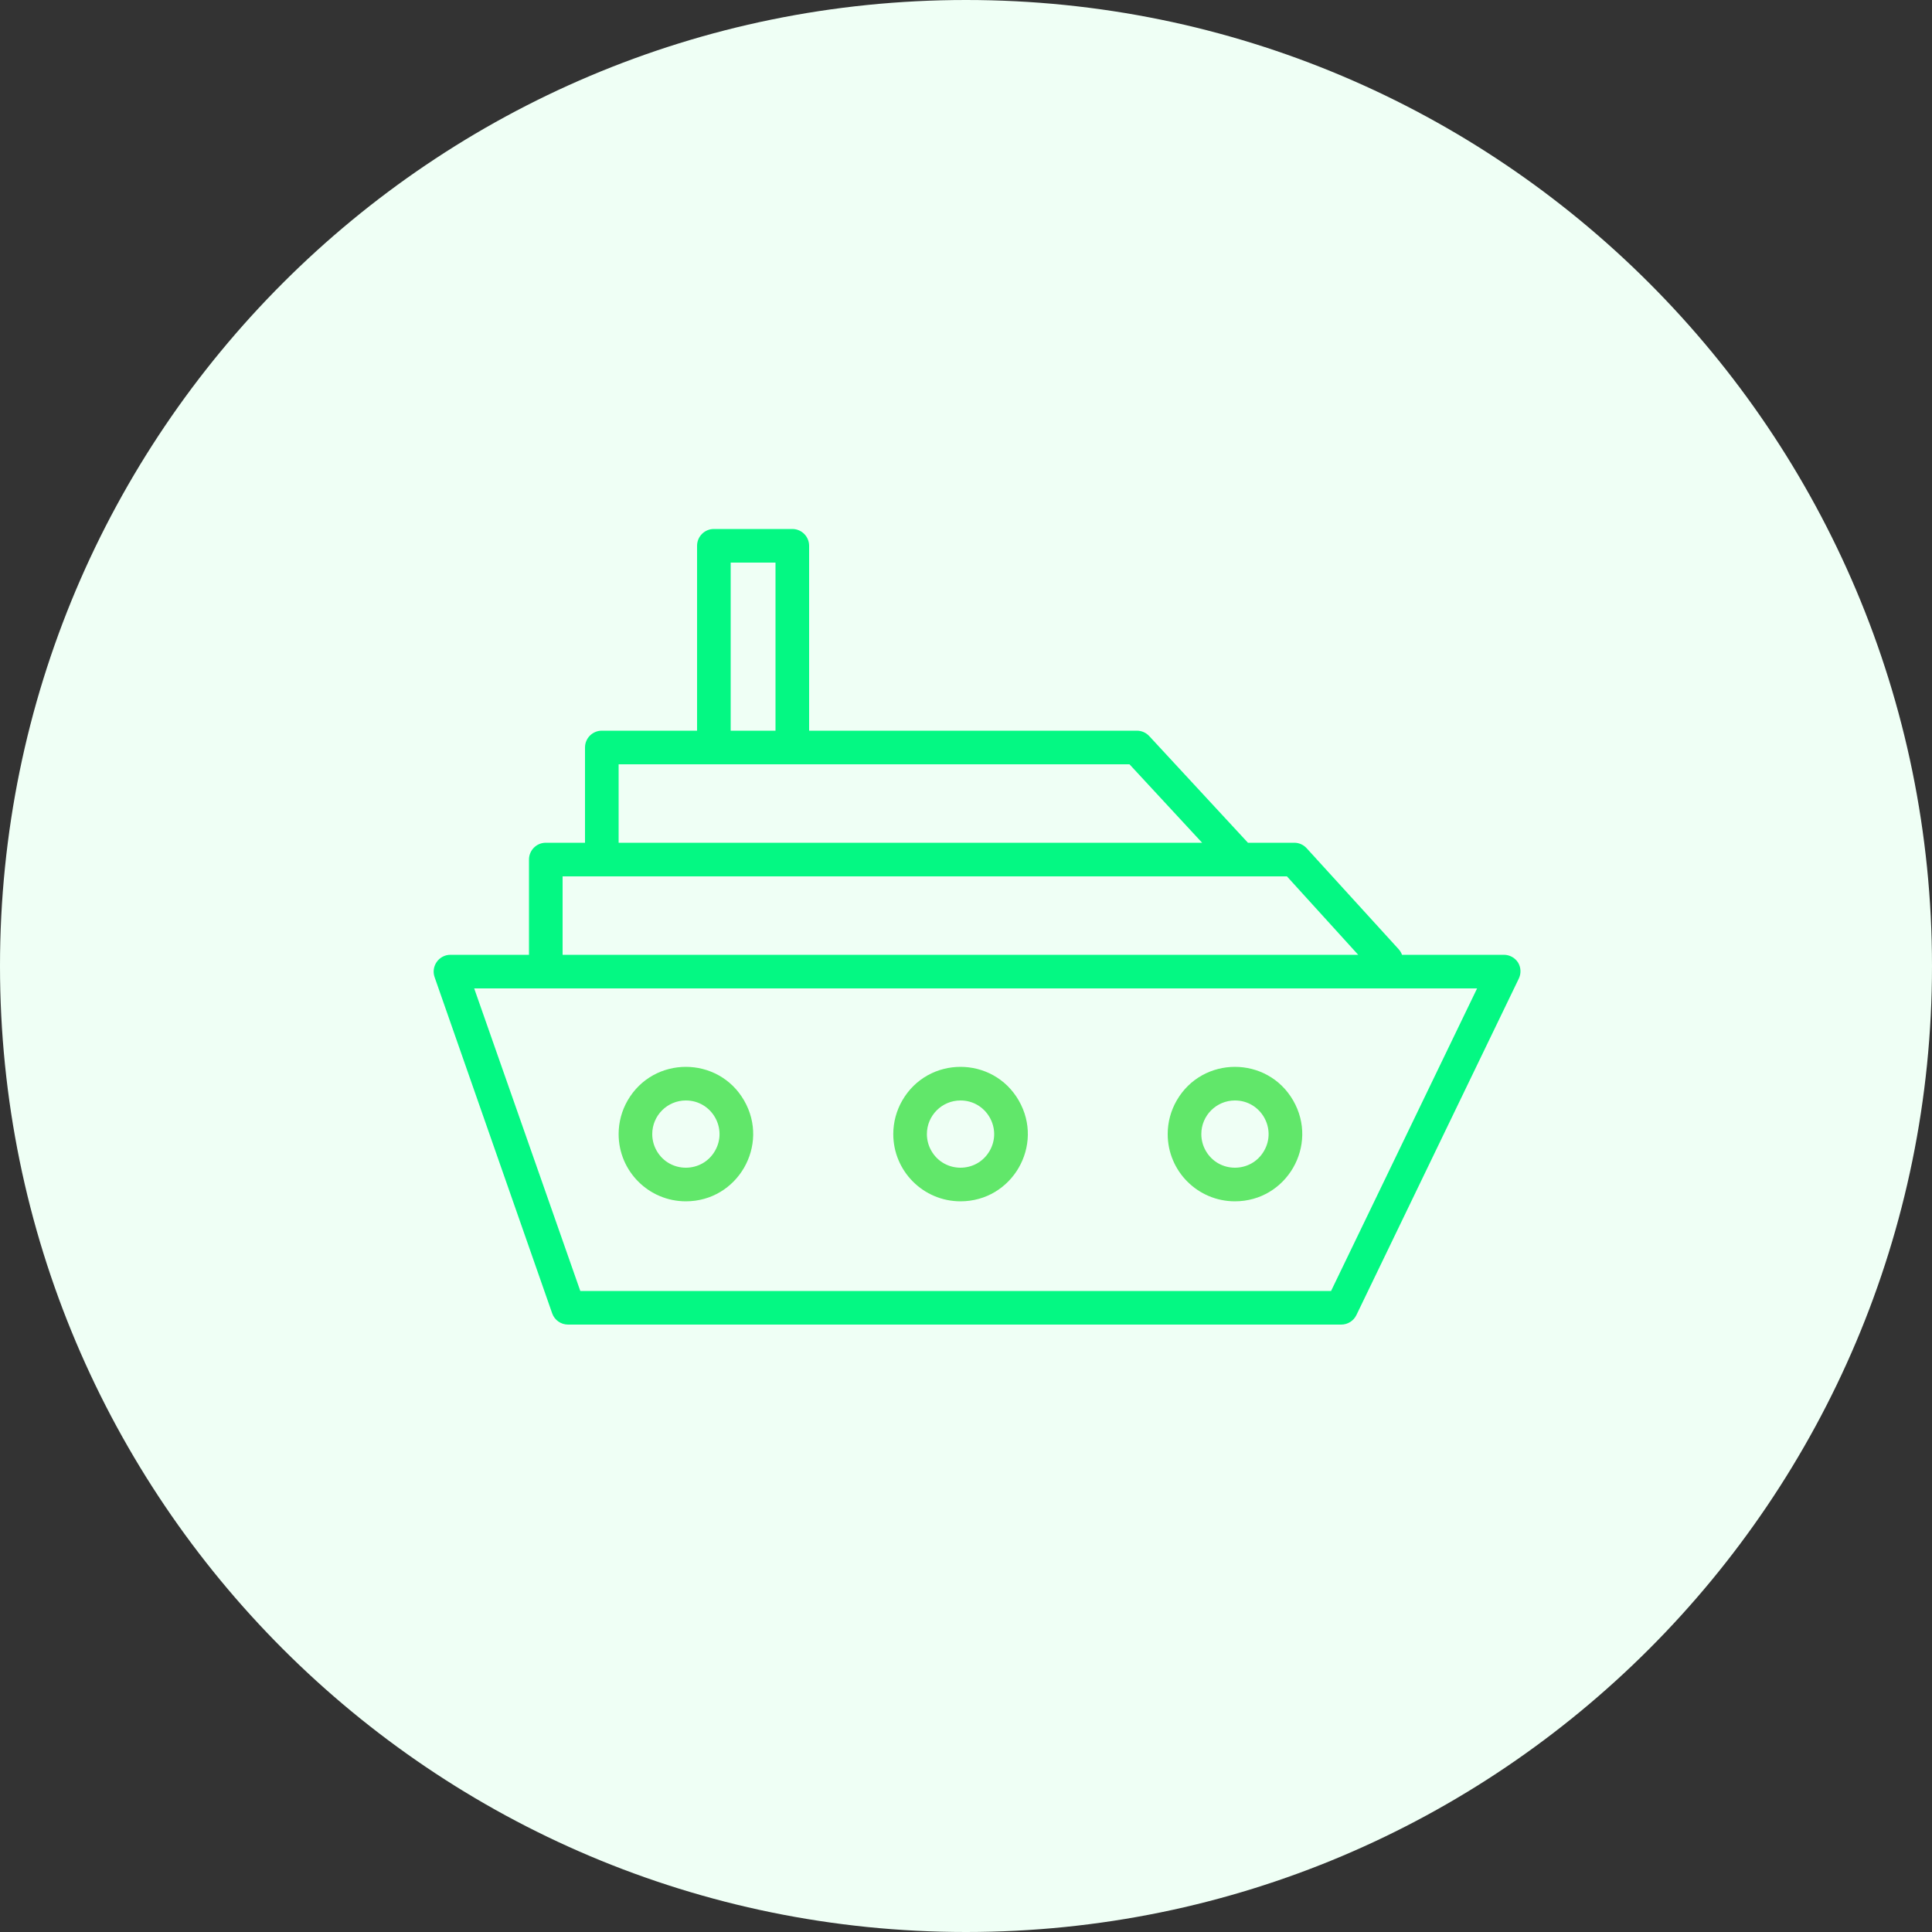
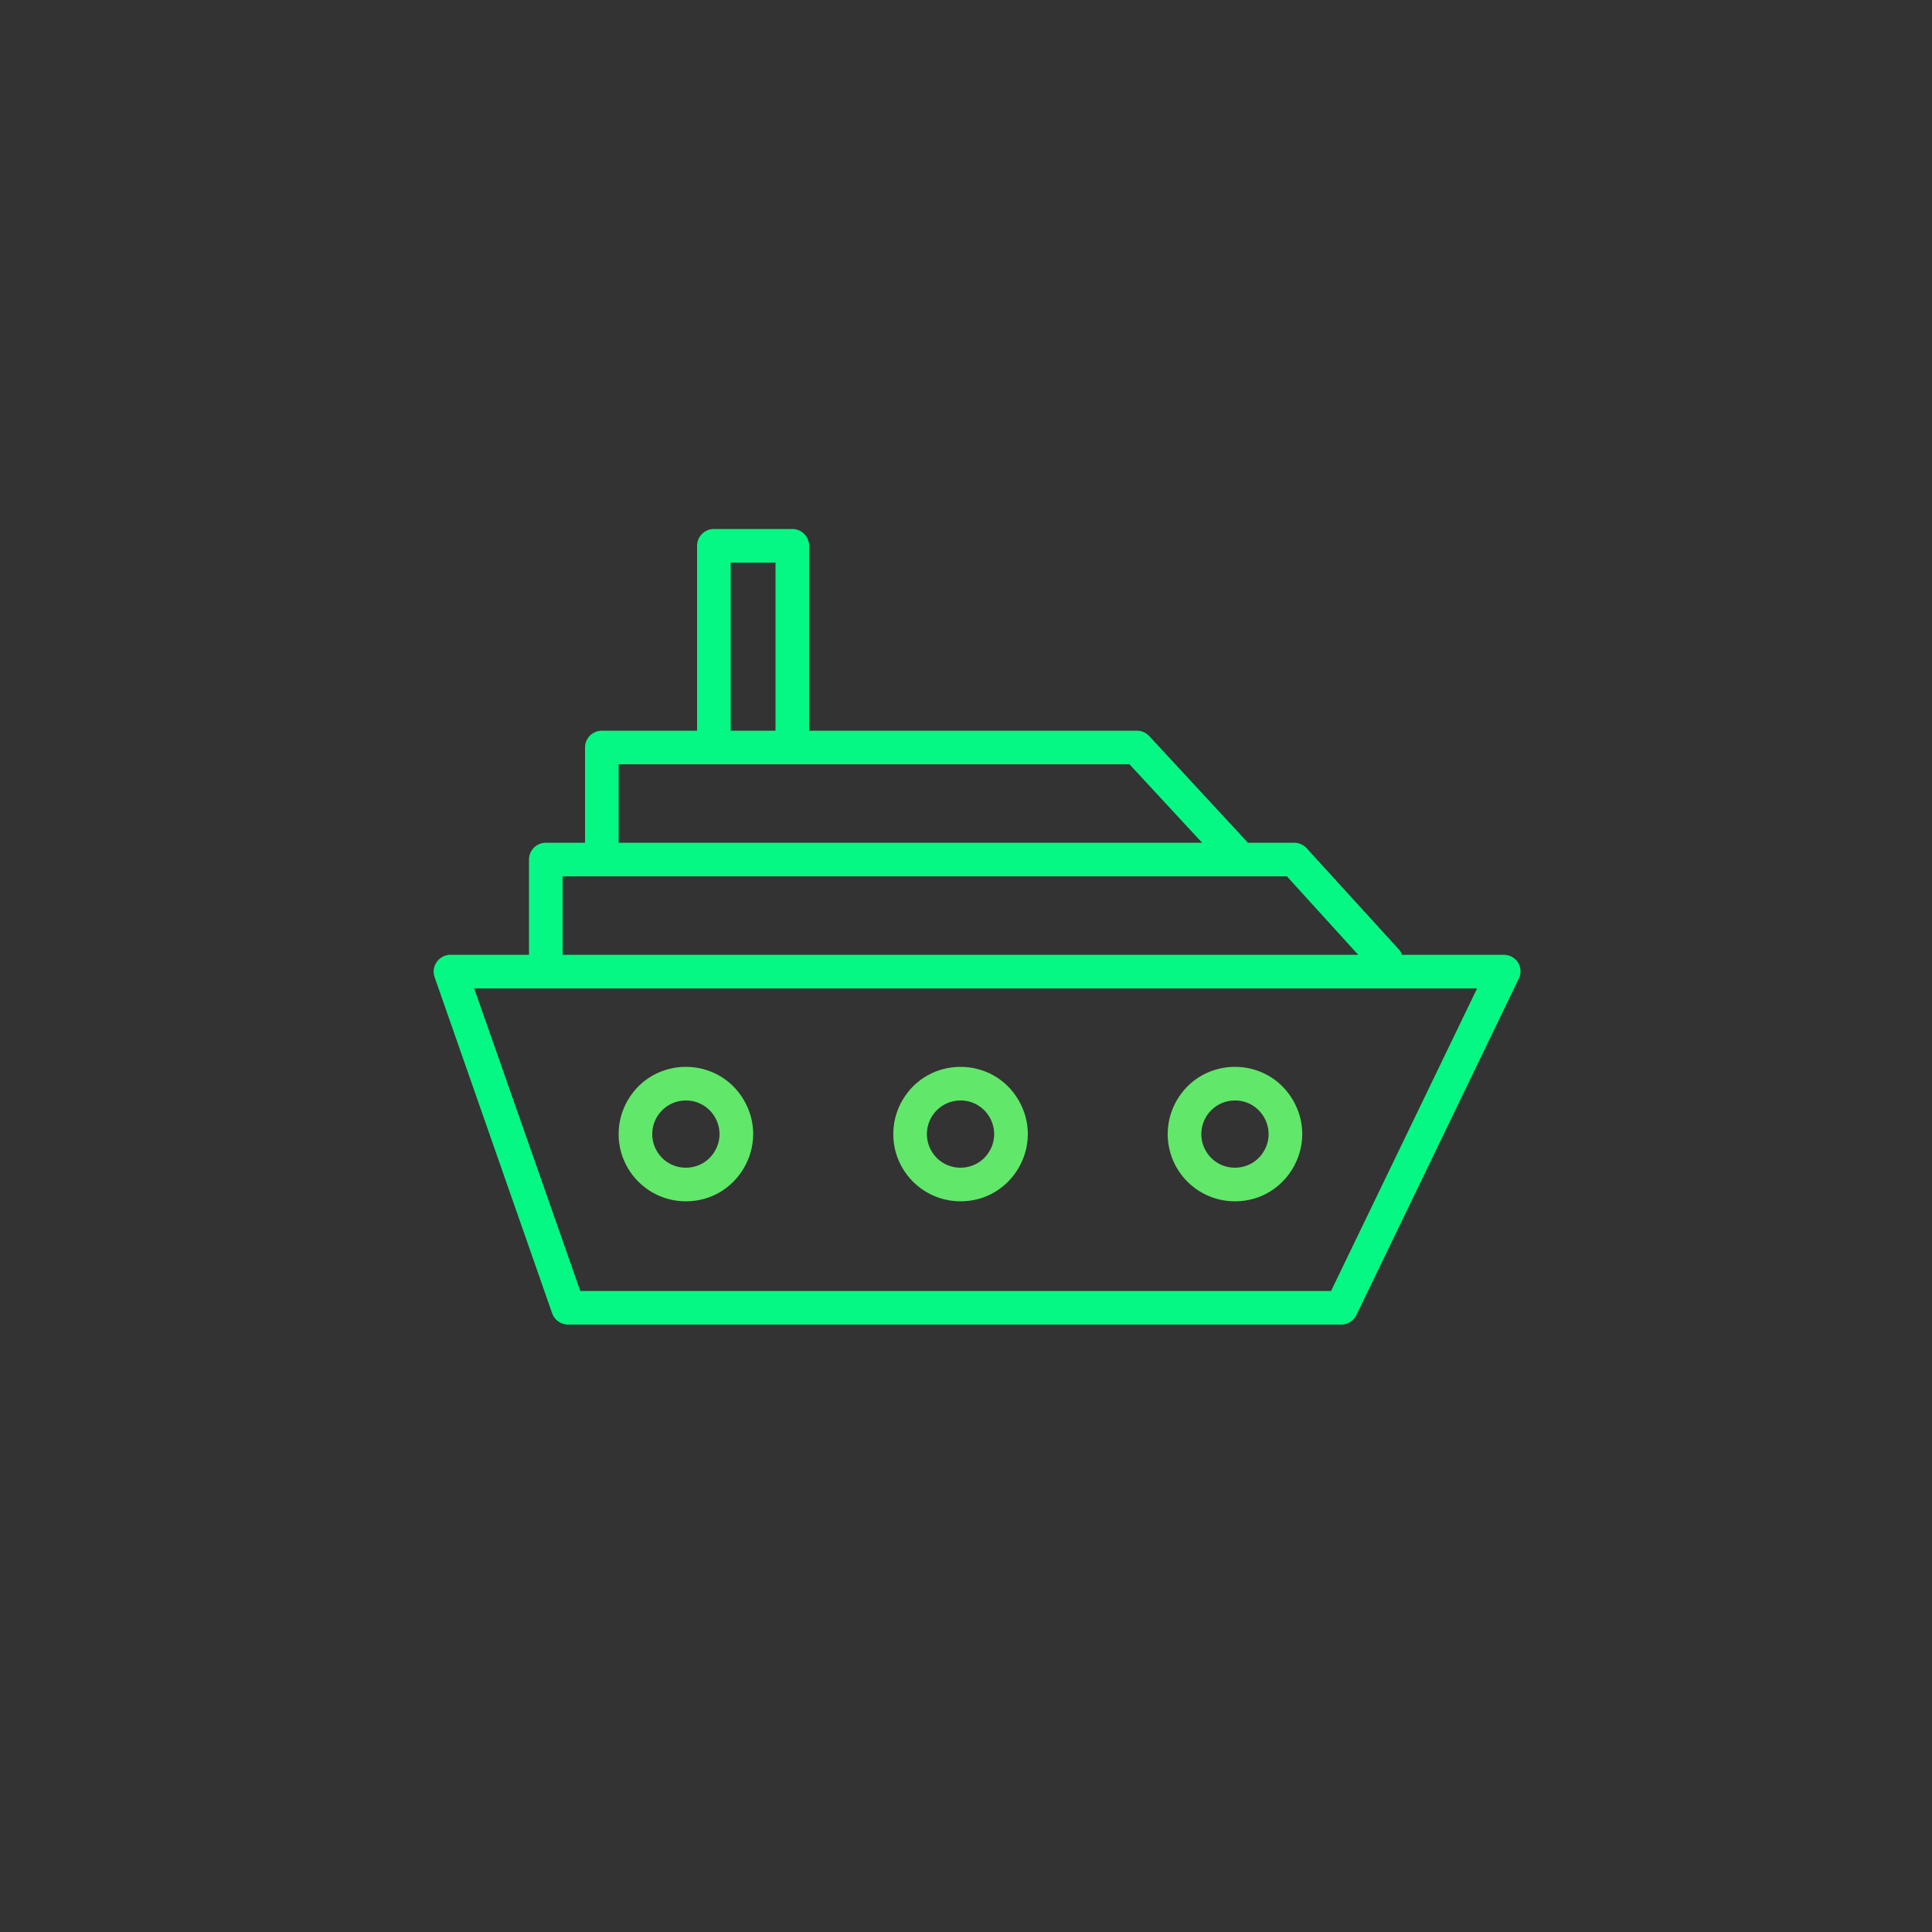
<svg xmlns="http://www.w3.org/2000/svg" viewBox="0 0 100.00 100.00" data-guides="{&quot;vertical&quot;:[],&quot;horizontal&quot;:[]}">
  <rect x="0" y="0" width="100.00" height="100.00" fill="#333333" stroke="none" />
  <defs />
-   <path color="rgb(51, 51, 51)" fill-rule="evenodd" fill="#effff5" x="0" y="0" width="100" height="100" rx="50" ry="50" id="tSvg1e61c0c215" title="Rectangle 2" fill-opacity="1" stroke="none" stroke-opacity="1" d="M0 50C0 22.386 22.386 0 50 0H50C77.614 0 100 22.386 100 50H100C100 77.614 77.614 100 50 100H50C22.386 100 0 77.614 0 50Z" style="transform-origin: 50px 50px;" />
  <path fill="#04f883" stroke="#04f883" fill-opacity="1" stroke-width="0" stroke-opacity="1" color="rgb(51, 51, 51)" fill-rule="evenodd" id="tSvg398ed58923" title="Path 22" d="M78.577 49.826C78.417 49.573 78.139 49.42 77.84 49.42C76.083 49.42 74.325 49.42 72.568 49.42C72.528 49.31 72.467 49.21 72.388 49.124C70.803 47.384 69.217 45.644 67.632 43.904C67.468 43.724 67.237 43.621 66.994 43.62C66.194 43.62 65.393 43.62 64.593 43.62C62.889 41.779 61.186 39.939 59.483 38.098C59.318 37.921 59.087 37.82 58.845 37.82C53.19 37.82 47.535 37.82 41.88 37.82C41.88 34.63 41.88 31.44 41.88 28.25C41.88 27.77 41.49 27.38 41.01 27.38C39.657 27.38 38.303 27.38 36.95 27.38C36.469 27.38 36.08 27.77 36.08 28.25C36.08 31.44 36.08 34.63 36.08 37.82C34.437 37.82 32.793 37.82 31.15 37.82C30.669 37.82 30.28 38.209 30.28 38.69C30.28 40.333 30.28 41.977 30.28 43.62C29.603 43.62 28.927 43.62 28.25 43.62C27.77 43.62 27.38 44.01 27.38 44.49C27.38 46.133 27.38 47.777 27.38 49.42C26.027 49.42 24.673 49.42 23.32 49.42C22.718 49.418 22.296 50.013 22.496 50.58C24.524 56.38 26.552 62.18 28.581 67.98C28.704 68.329 29.034 68.561 29.404 68.56C42.744 68.56 56.084 68.56 69.424 68.56C69.758 68.56 70.062 68.368 70.207 68.067C73.007 62.267 75.806 56.467 78.606 50.667C78.741 50.4 78.73 50.083 78.577 49.826ZM37.82 29.12C38.593 29.12 39.367 29.12 40.14 29.12C40.14 32.02 40.14 34.92 40.14 37.82C39.367 37.82 38.593 37.82 37.82 37.82C37.82 34.92 37.82 32.02 37.82 29.12ZM32.02 39.56C40.834 39.56 49.648 39.56 58.462 39.56C59.715 40.913 60.968 42.267 62.221 43.62C52.154 43.62 42.087 43.62 32.02 43.62C32.02 42.267 32.02 40.913 32.02 39.56ZM29.12 45.36C41.617 45.36 54.114 45.36 66.611 45.36C67.841 46.713 69.07 48.067 70.3 49.42C56.573 49.42 42.847 49.42 29.12 49.42C29.12 48.067 29.12 46.713 29.12 45.36ZM68.896 66.82C55.943 66.82 42.99 66.82 30.036 66.82C28.206 61.6 26.375 56.38 24.544 51.16C41.847 51.16 59.151 51.16 76.454 51.16C73.935 56.38 71.415 61.6 68.896 66.82Z" />
  <path fill="#61e76a" stroke="#61e76a" fill-opacity="1" stroke-width="0" stroke-opacity="1" color="rgb(51, 51, 51)" fill-rule="evenodd" id="tSvgabce3d2cf6" title="Path 23" d="M35.5 62.18C38.179 62.18 39.853 59.28 38.514 56.96C37.174 54.64 33.826 54.64 32.486 56.96C32.181 57.489 32.02 58.089 32.02 58.7C32.02 60.622 33.578 62.18 35.5 62.18ZM35.5 56.96C36.84 56.96 37.677 58.41 37.007 59.57C36.337 60.73 34.663 60.73 33.993 59.57C33.84 59.306 33.76 59.005 33.76 58.7C33.76 57.739 34.539 56.96 35.5 56.96ZM49.716 62.18C52.395 62.18 54.069 59.28 52.73 56.96C51.39 54.64 48.041 54.64 46.702 56.96C46.397 57.489 46.236 58.089 46.236 58.7C46.236 60.622 47.794 62.18 49.716 62.18ZM49.716 56.96C51.055 56.96 51.892 58.41 51.223 59.57C50.553 60.73 48.879 60.73 48.209 59.57C48.056 59.306 47.976 59.005 47.976 58.7C47.976 57.739 48.755 56.96 49.716 56.96ZM63.92 62.18C66.599 62.18 68.273 59.28 66.934 56.96C65.594 54.64 62.246 54.64 60.906 56.96C60.601 57.489 60.44 58.089 60.44 58.7C60.44 60.622 61.998 62.18 63.92 62.18ZM63.92 56.96C65.26 56.96 66.097 58.41 65.427 59.57C64.757 60.73 63.083 60.73 62.413 59.57C62.26 59.306 62.18 59.005 62.18 58.7C62.18 57.739 62.959 56.96 63.92 56.96Z" />
</svg>